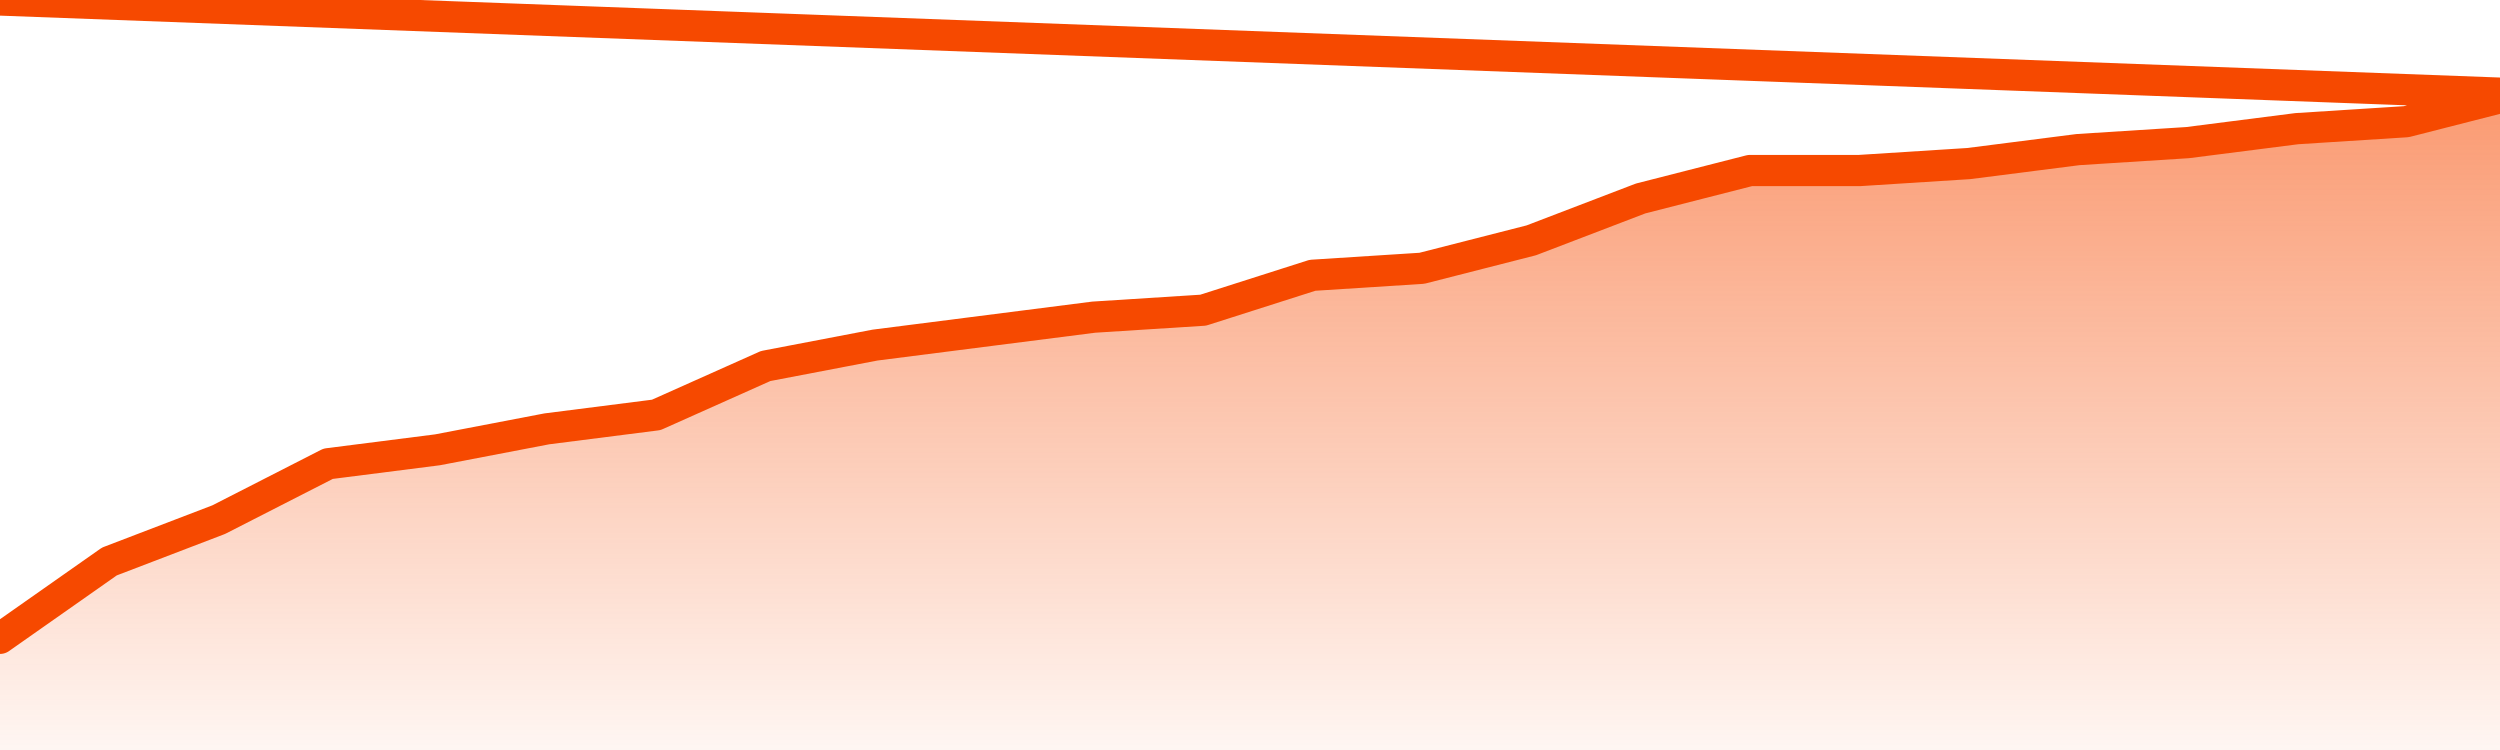
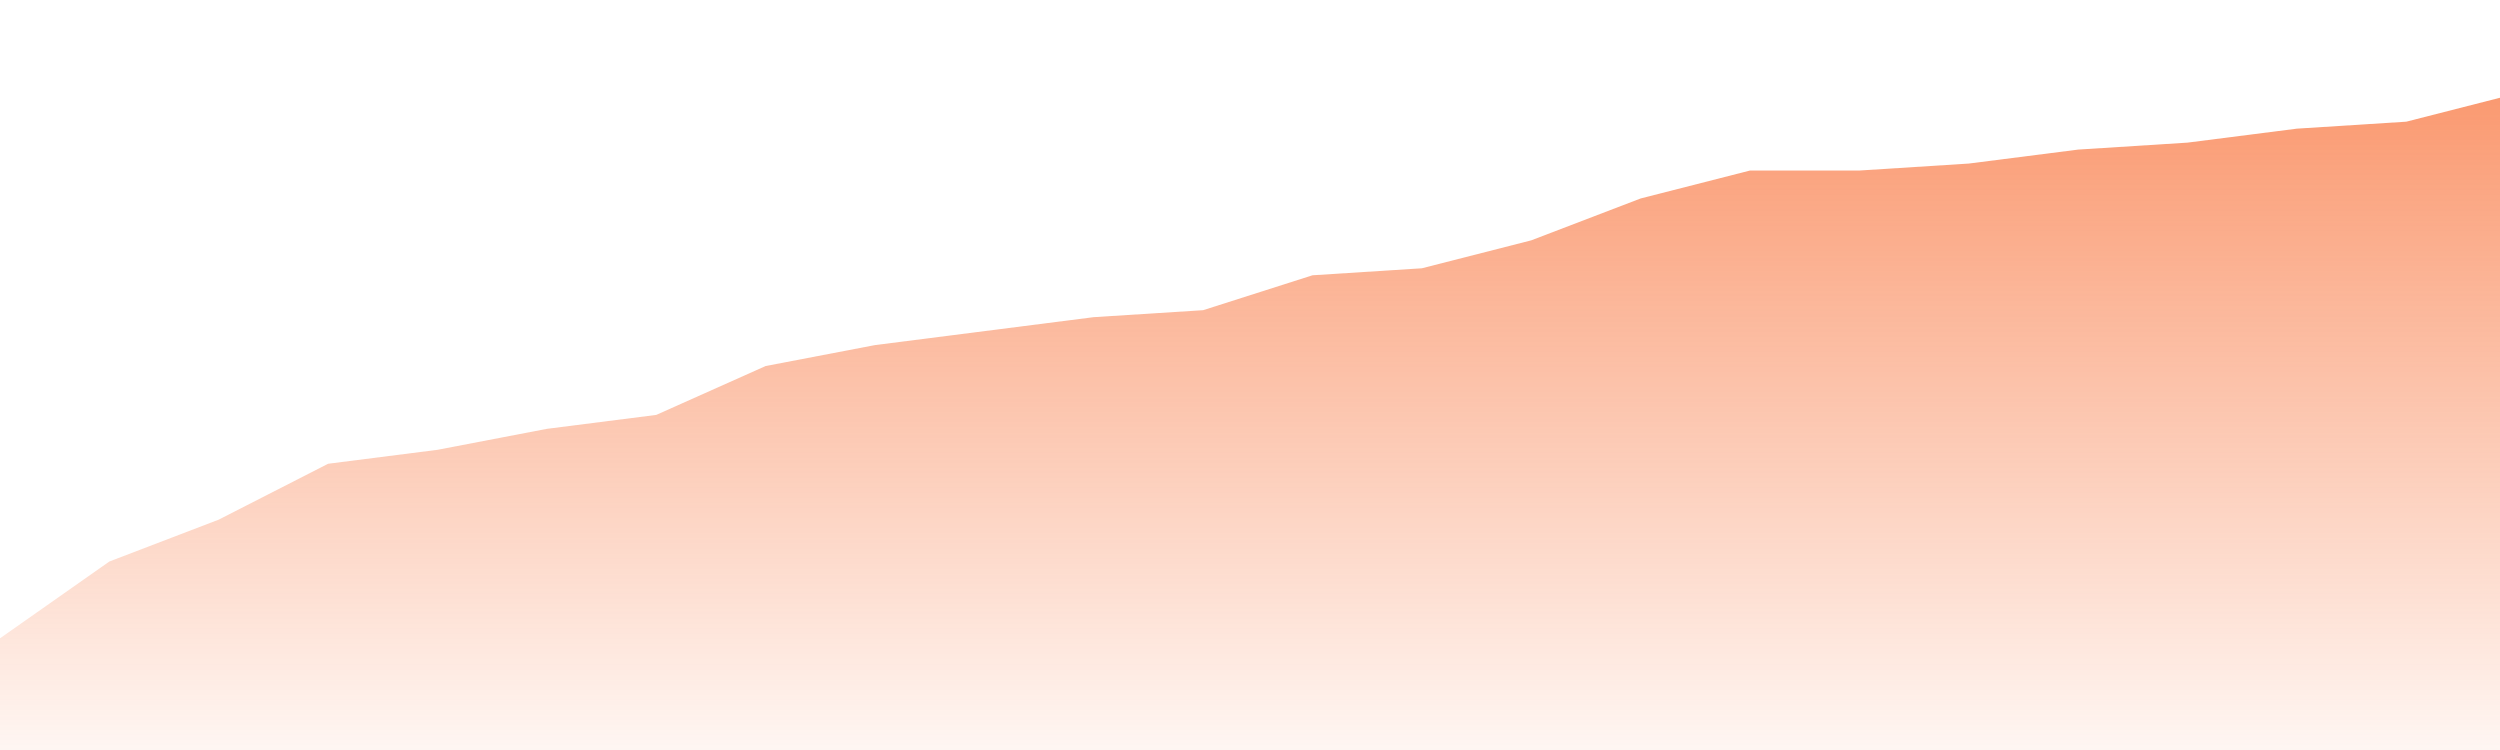
<svg xmlns="http://www.w3.org/2000/svg" version="1.1" width="80" height="24" viewBox="0 0 80 24">
  <defs>
    <linearGradient x1=".5" x2=".5" y2="1" id="gradient">
      <stop offset="0" stop-color="#F64900" />
      <stop offset="1" stop-color="#f64900" stop-opacity="0" />
    </linearGradient>
  </defs>
  <path fill="url(#gradient)" fill-opacity="0.56" stroke="none" d="M 0,26 0.0,20.426 3.5,17.968 7.0,16.628 10.5,14.84 14.0,14.394 17.5,13.723 21.0,13.277 24.5,11.713 28.0,11.043 31.5,10.596 35.0,10.149 38.5,9.926 42.0,8.809 45.5,8.585 49.0,7.691 52.5,6.351 56.0,5.457 59.5,5.457 63.0,5.234 66.5,4.787 70.0,4.564 73.5,4.117 77.0,3.894 80.5,3.0 82,26 Z" />
-   <path fill="none" stroke="#F64900" stroke-width="1" stroke-linejoin="round" stroke-linecap="round" d="M 0.0,20.426 3.5,17.968 7.0,16.628 10.5,14.84 14.0,14.394 17.5,13.723 21.0,13.277 24.5,11.713 28.0,11.043 31.5,10.596 35.0,10.149 38.5,9.926 42.0,8.809 45.5,8.585 49.0,7.691 52.5,6.351 56.0,5.457 59.5,5.457 63.0,5.234 66.5,4.787 70.0,4.564 73.5,4.117 77.0,3.894 80.5,3.0.join(' ') }" />
</svg>